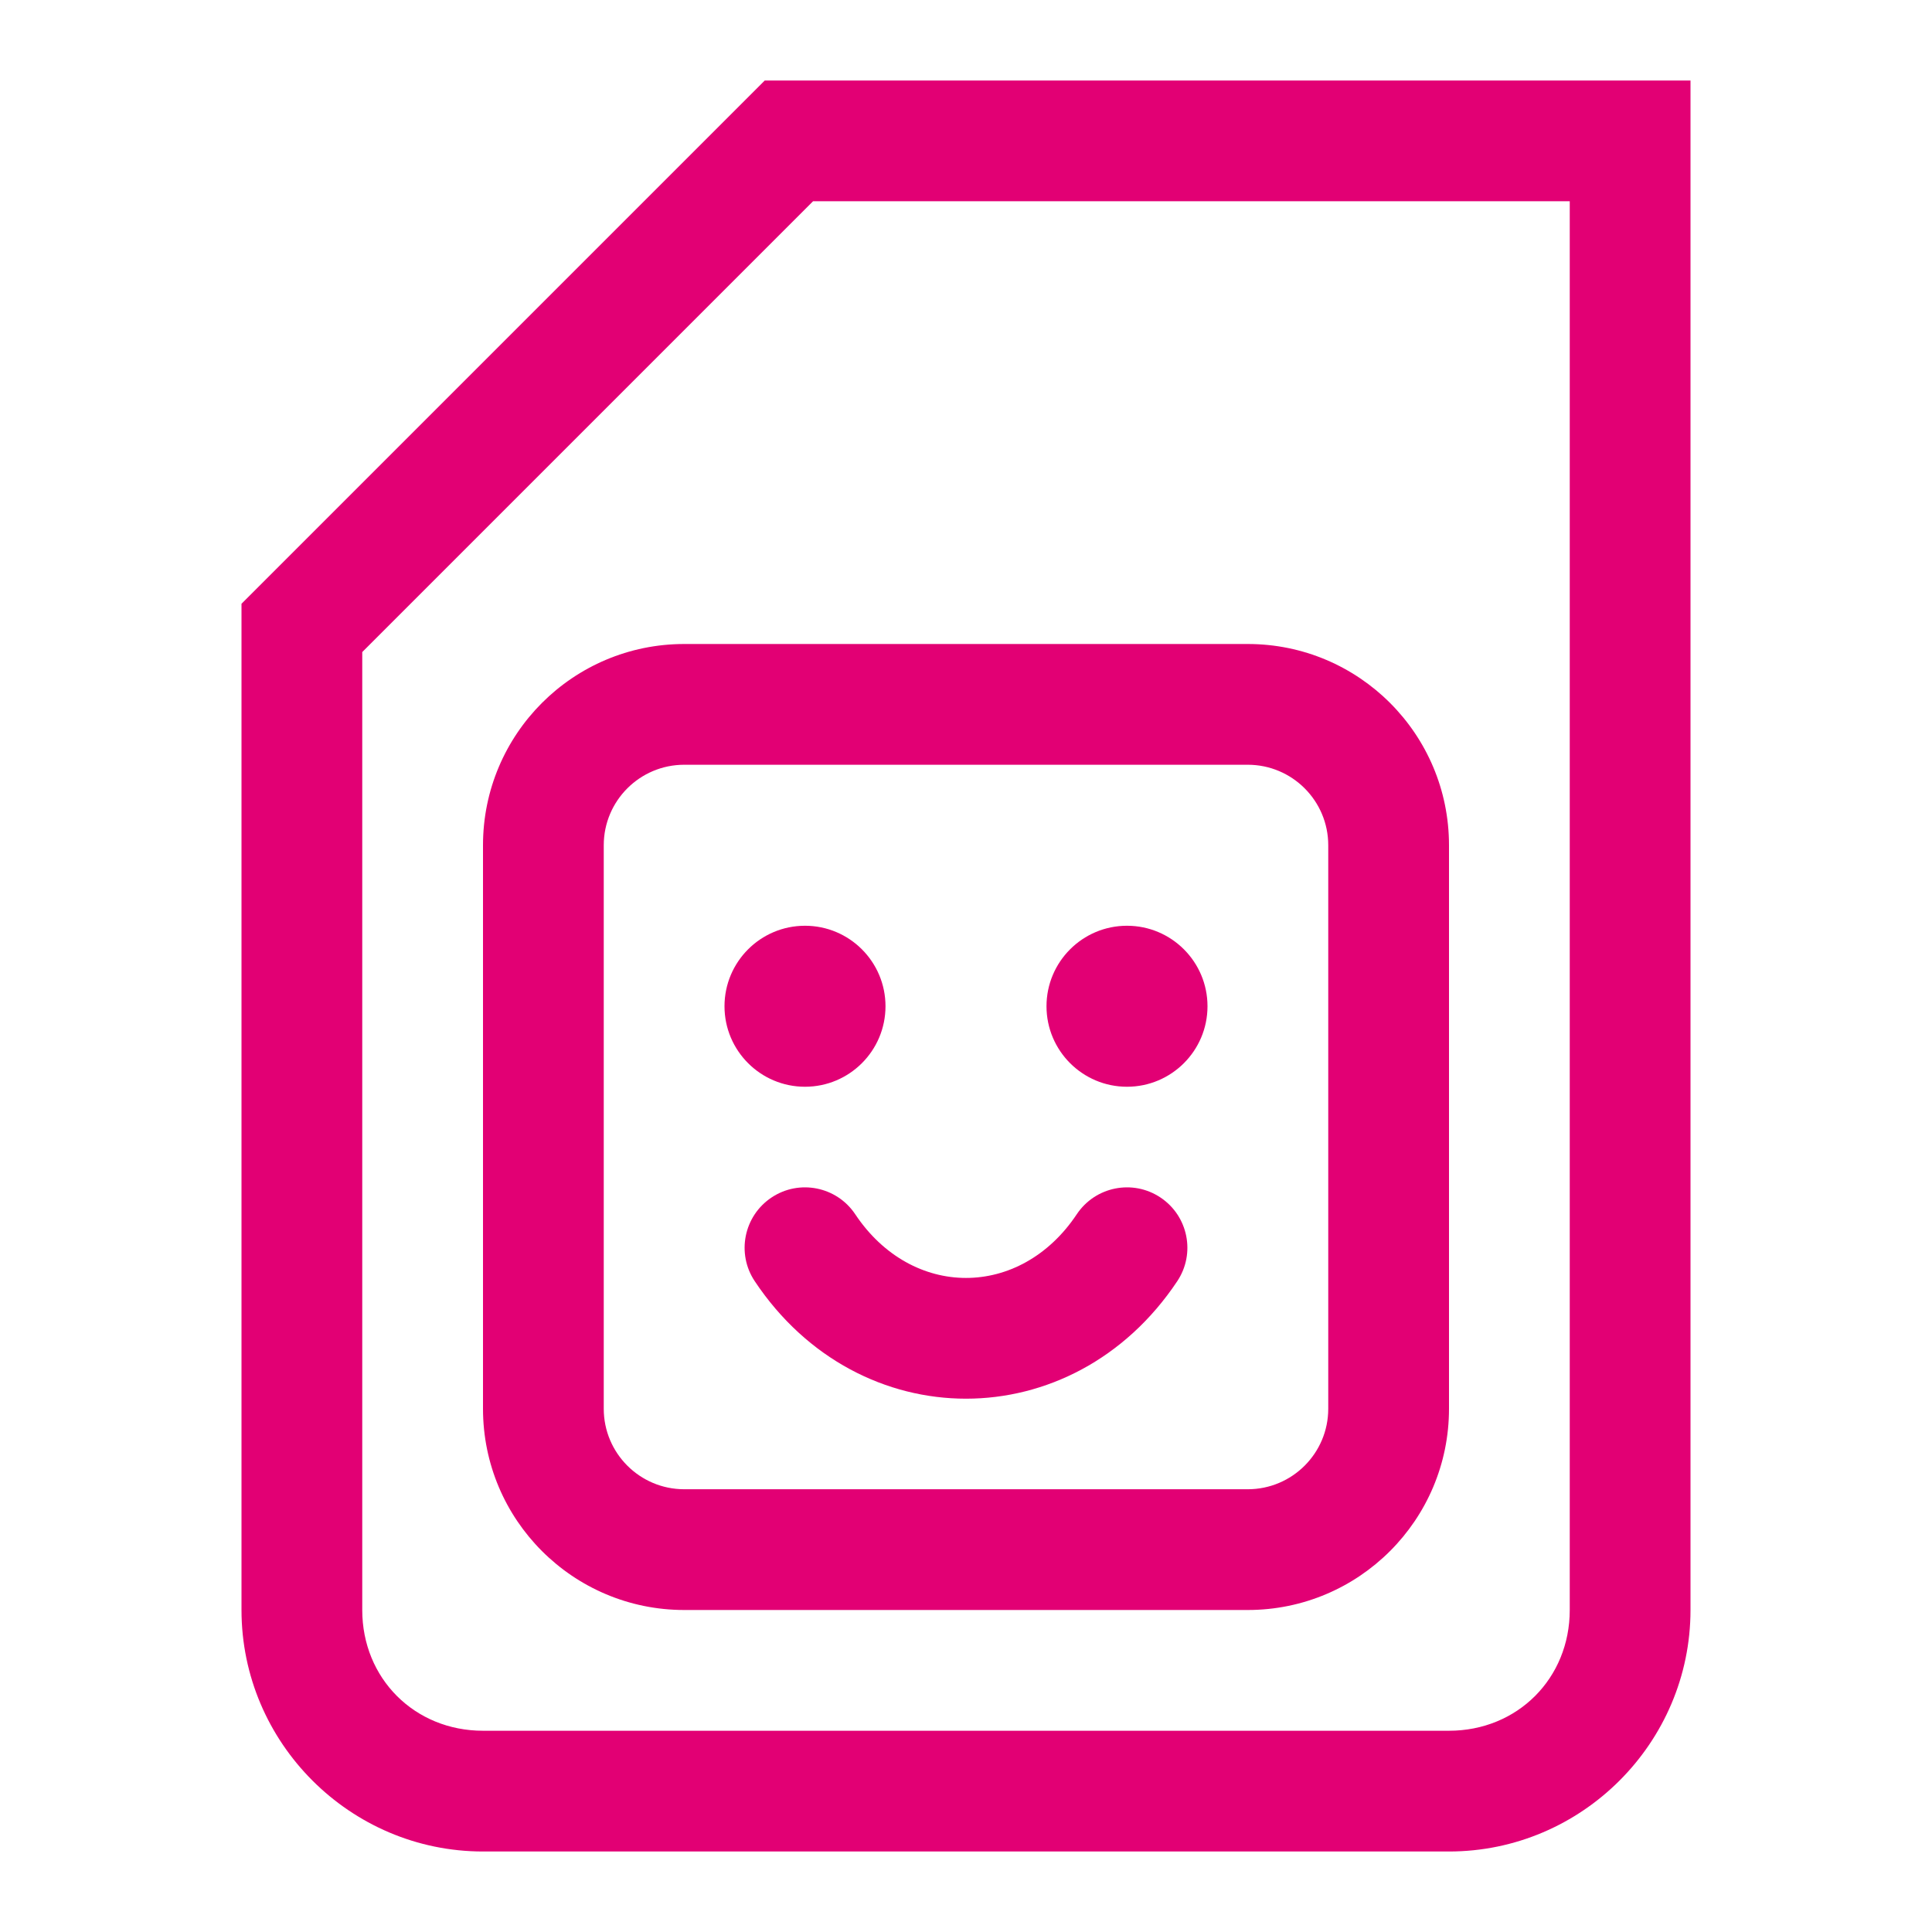
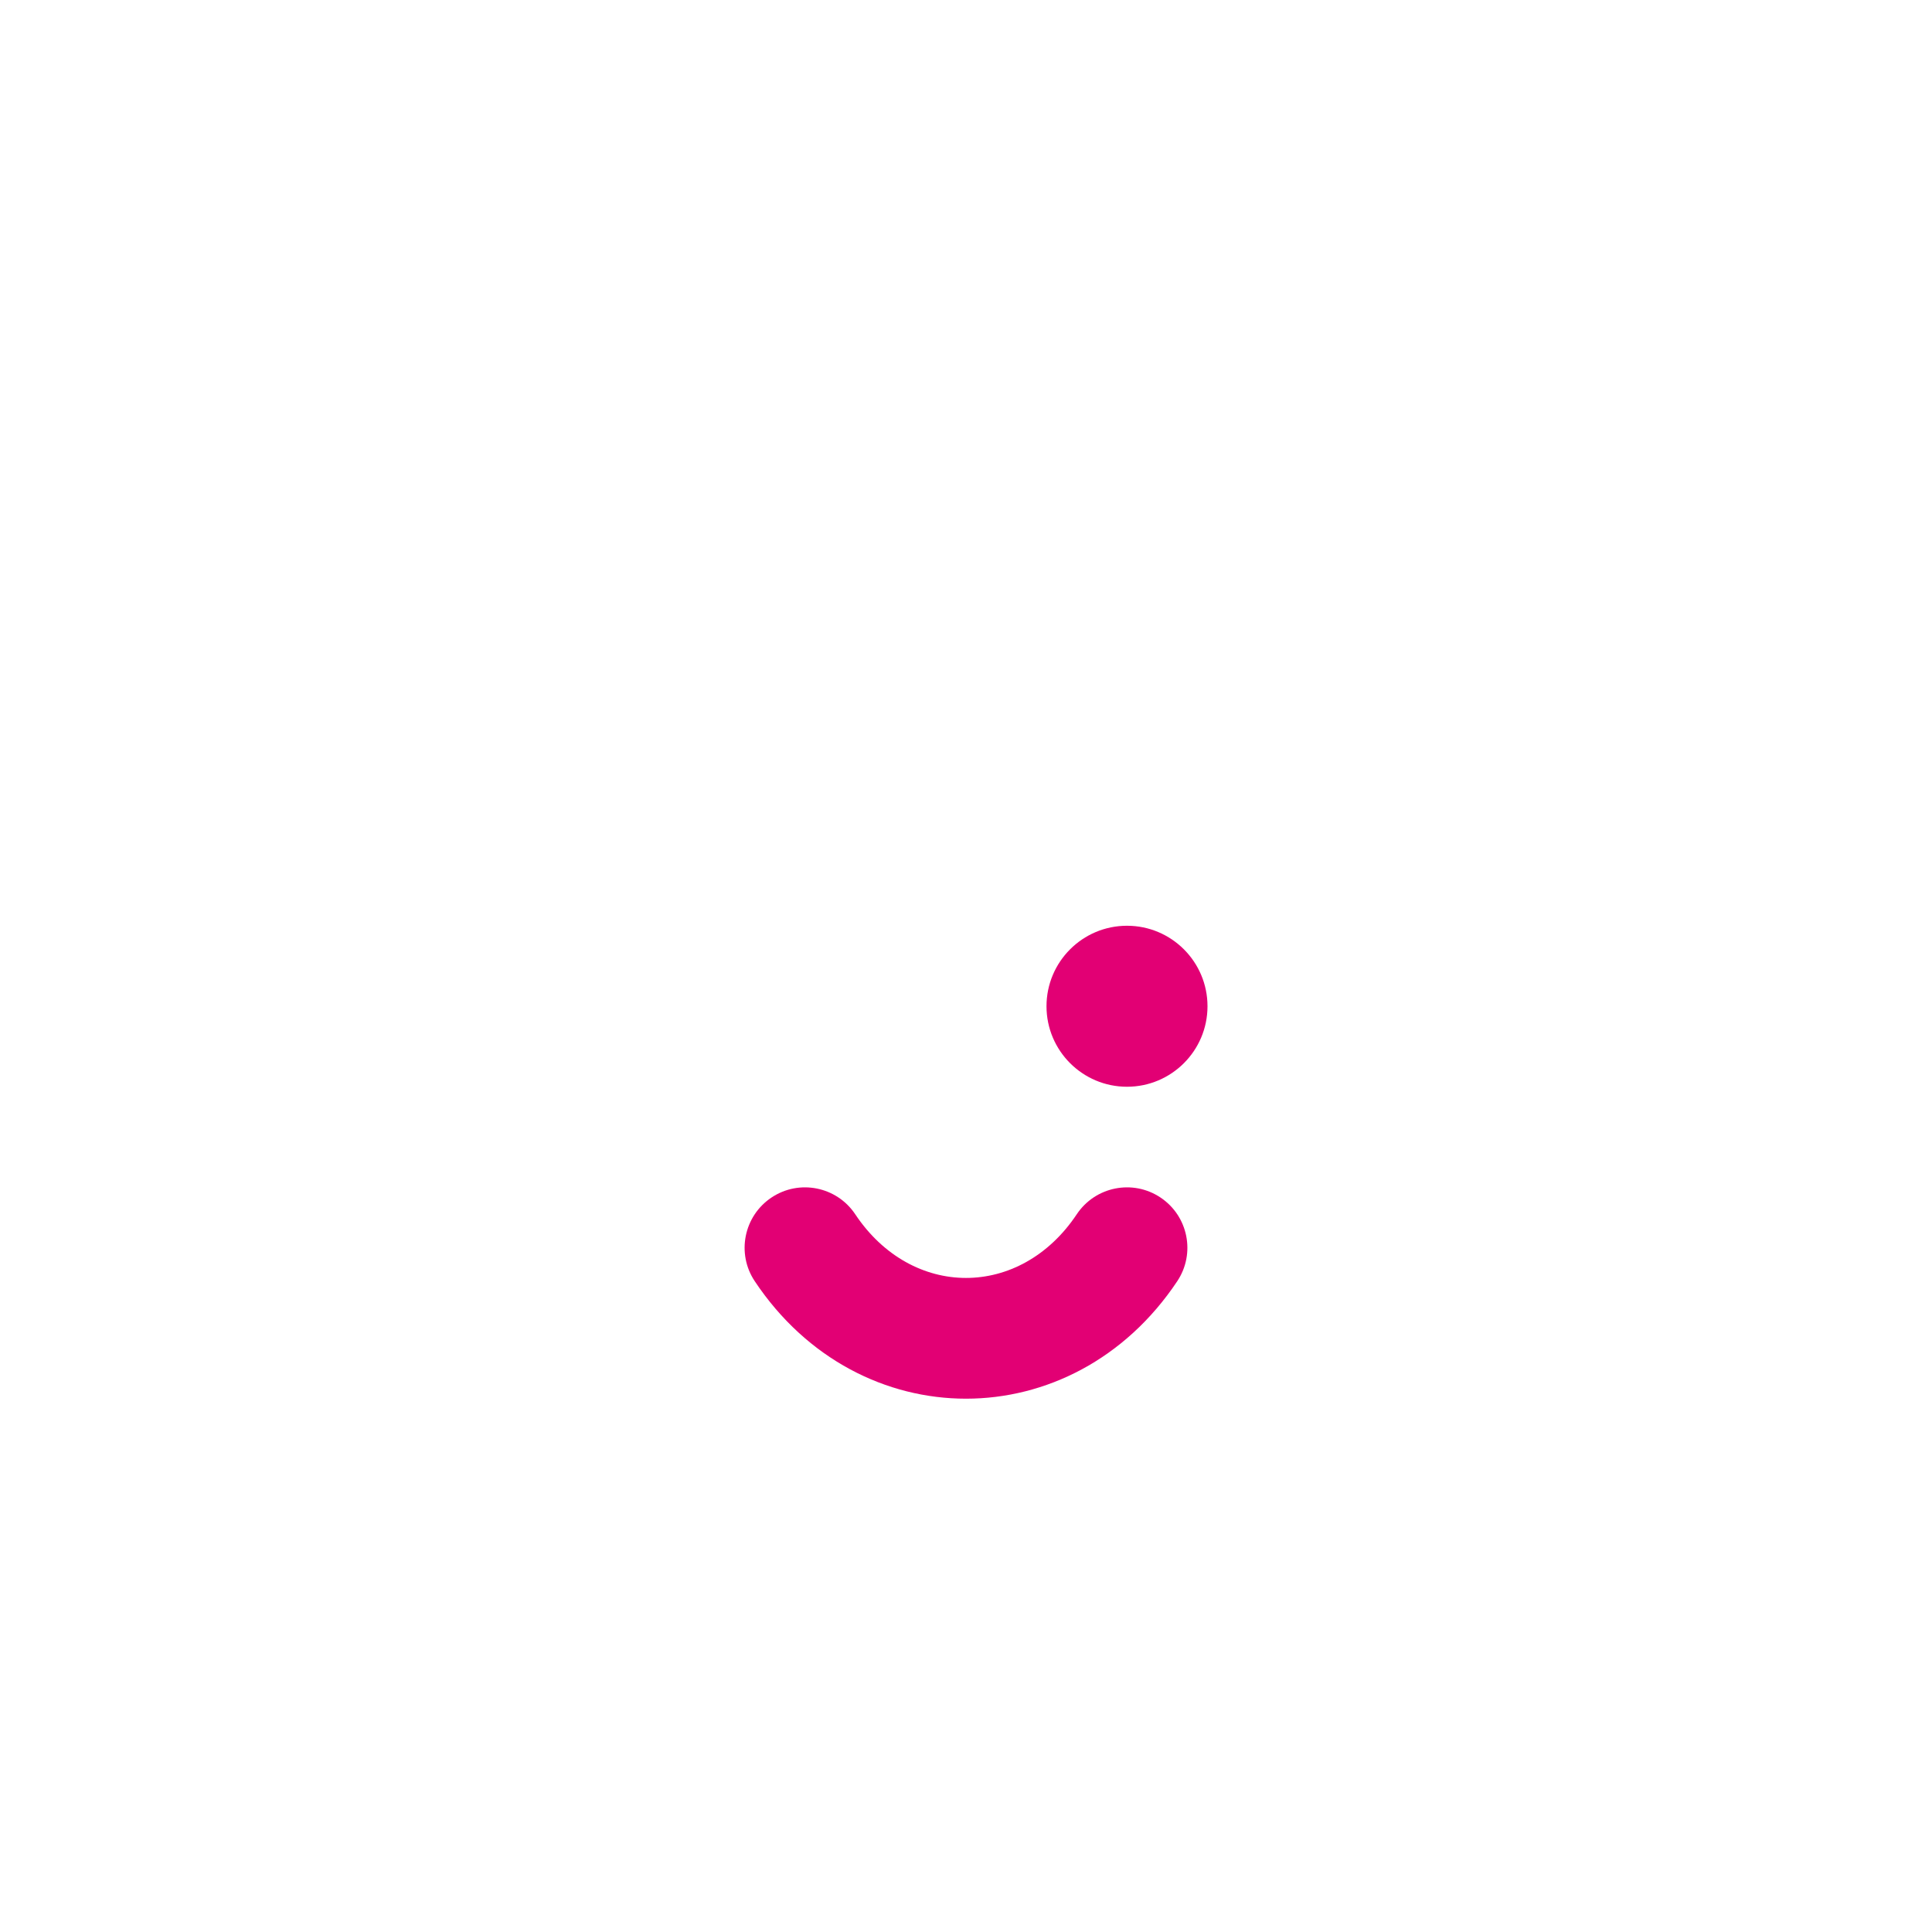
<svg xmlns="http://www.w3.org/2000/svg" width="36" height="36" viewBox="0 0 36 36" fill="none">
  <path d="M15.936 22.626C15.591 22.109 14.893 21.969 14.376 22.314C13.859 22.659 13.719 23.357 14.064 23.874C16.009 26.792 19.991 26.792 21.936 23.874C22.281 23.357 22.141 22.659 21.624 22.314C21.107 21.969 20.409 22.109 20.064 22.626C19.009 24.208 16.991 24.208 15.936 22.626Z" fill="#E20074" />
  <path d="M22.5 18.75C22.5 19.578 21.828 20.25 21 20.25C20.172 20.25 19.5 19.578 19.5 18.75C19.5 17.922 20.172 17.25 21 17.25C21.828 17.25 22.5 17.922 22.5 18.75Z" fill="#E20074" />
-   <path d="M15 20.25C15.828 20.25 16.5 19.578 16.5 18.75C16.5 17.922 15.828 17.25 15 17.25C14.172 17.25 13.5 17.922 13.5 18.75C13.5 19.578 14.172 20.25 15 20.25Z" fill="#E20074" />
-   <path fill-rule="evenodd" clip-rule="evenodd" d="M12.75 12C10.679 12 9 13.679 9 15.75V26.25C9 28.321 10.679 30 12.75 30H23.25C25.321 30 27 28.321 27 26.25V15.75C27 13.679 25.321 12 23.25 12H12.75ZM12.75 14.25C11.922 14.25 11.25 14.922 11.25 15.75V26.25C11.25 27.078 11.922 27.75 12.75 27.75H23.25C24.078 27.75 24.75 27.078 24.75 26.25V15.75C24.75 14.922 24.078 14.25 23.25 14.25H12.75Z" fill="#E20074" />
-   <path fill-rule="evenodd" clip-rule="evenodd" d="M4.5 11.25L14.25 1.5H31.5V30C31.5 32.475 29.475 34.5 27 34.5H9C6.525 34.5 4.5 32.475 4.5 30V11.25ZM9 32.25H27C28.275 32.25 29.25 31.275 29.25 30V3.75H15.15L6.75 12.15V30C6.75 31.275 7.725 32.25 9 32.25Z" fill="#E20074" />
</svg>